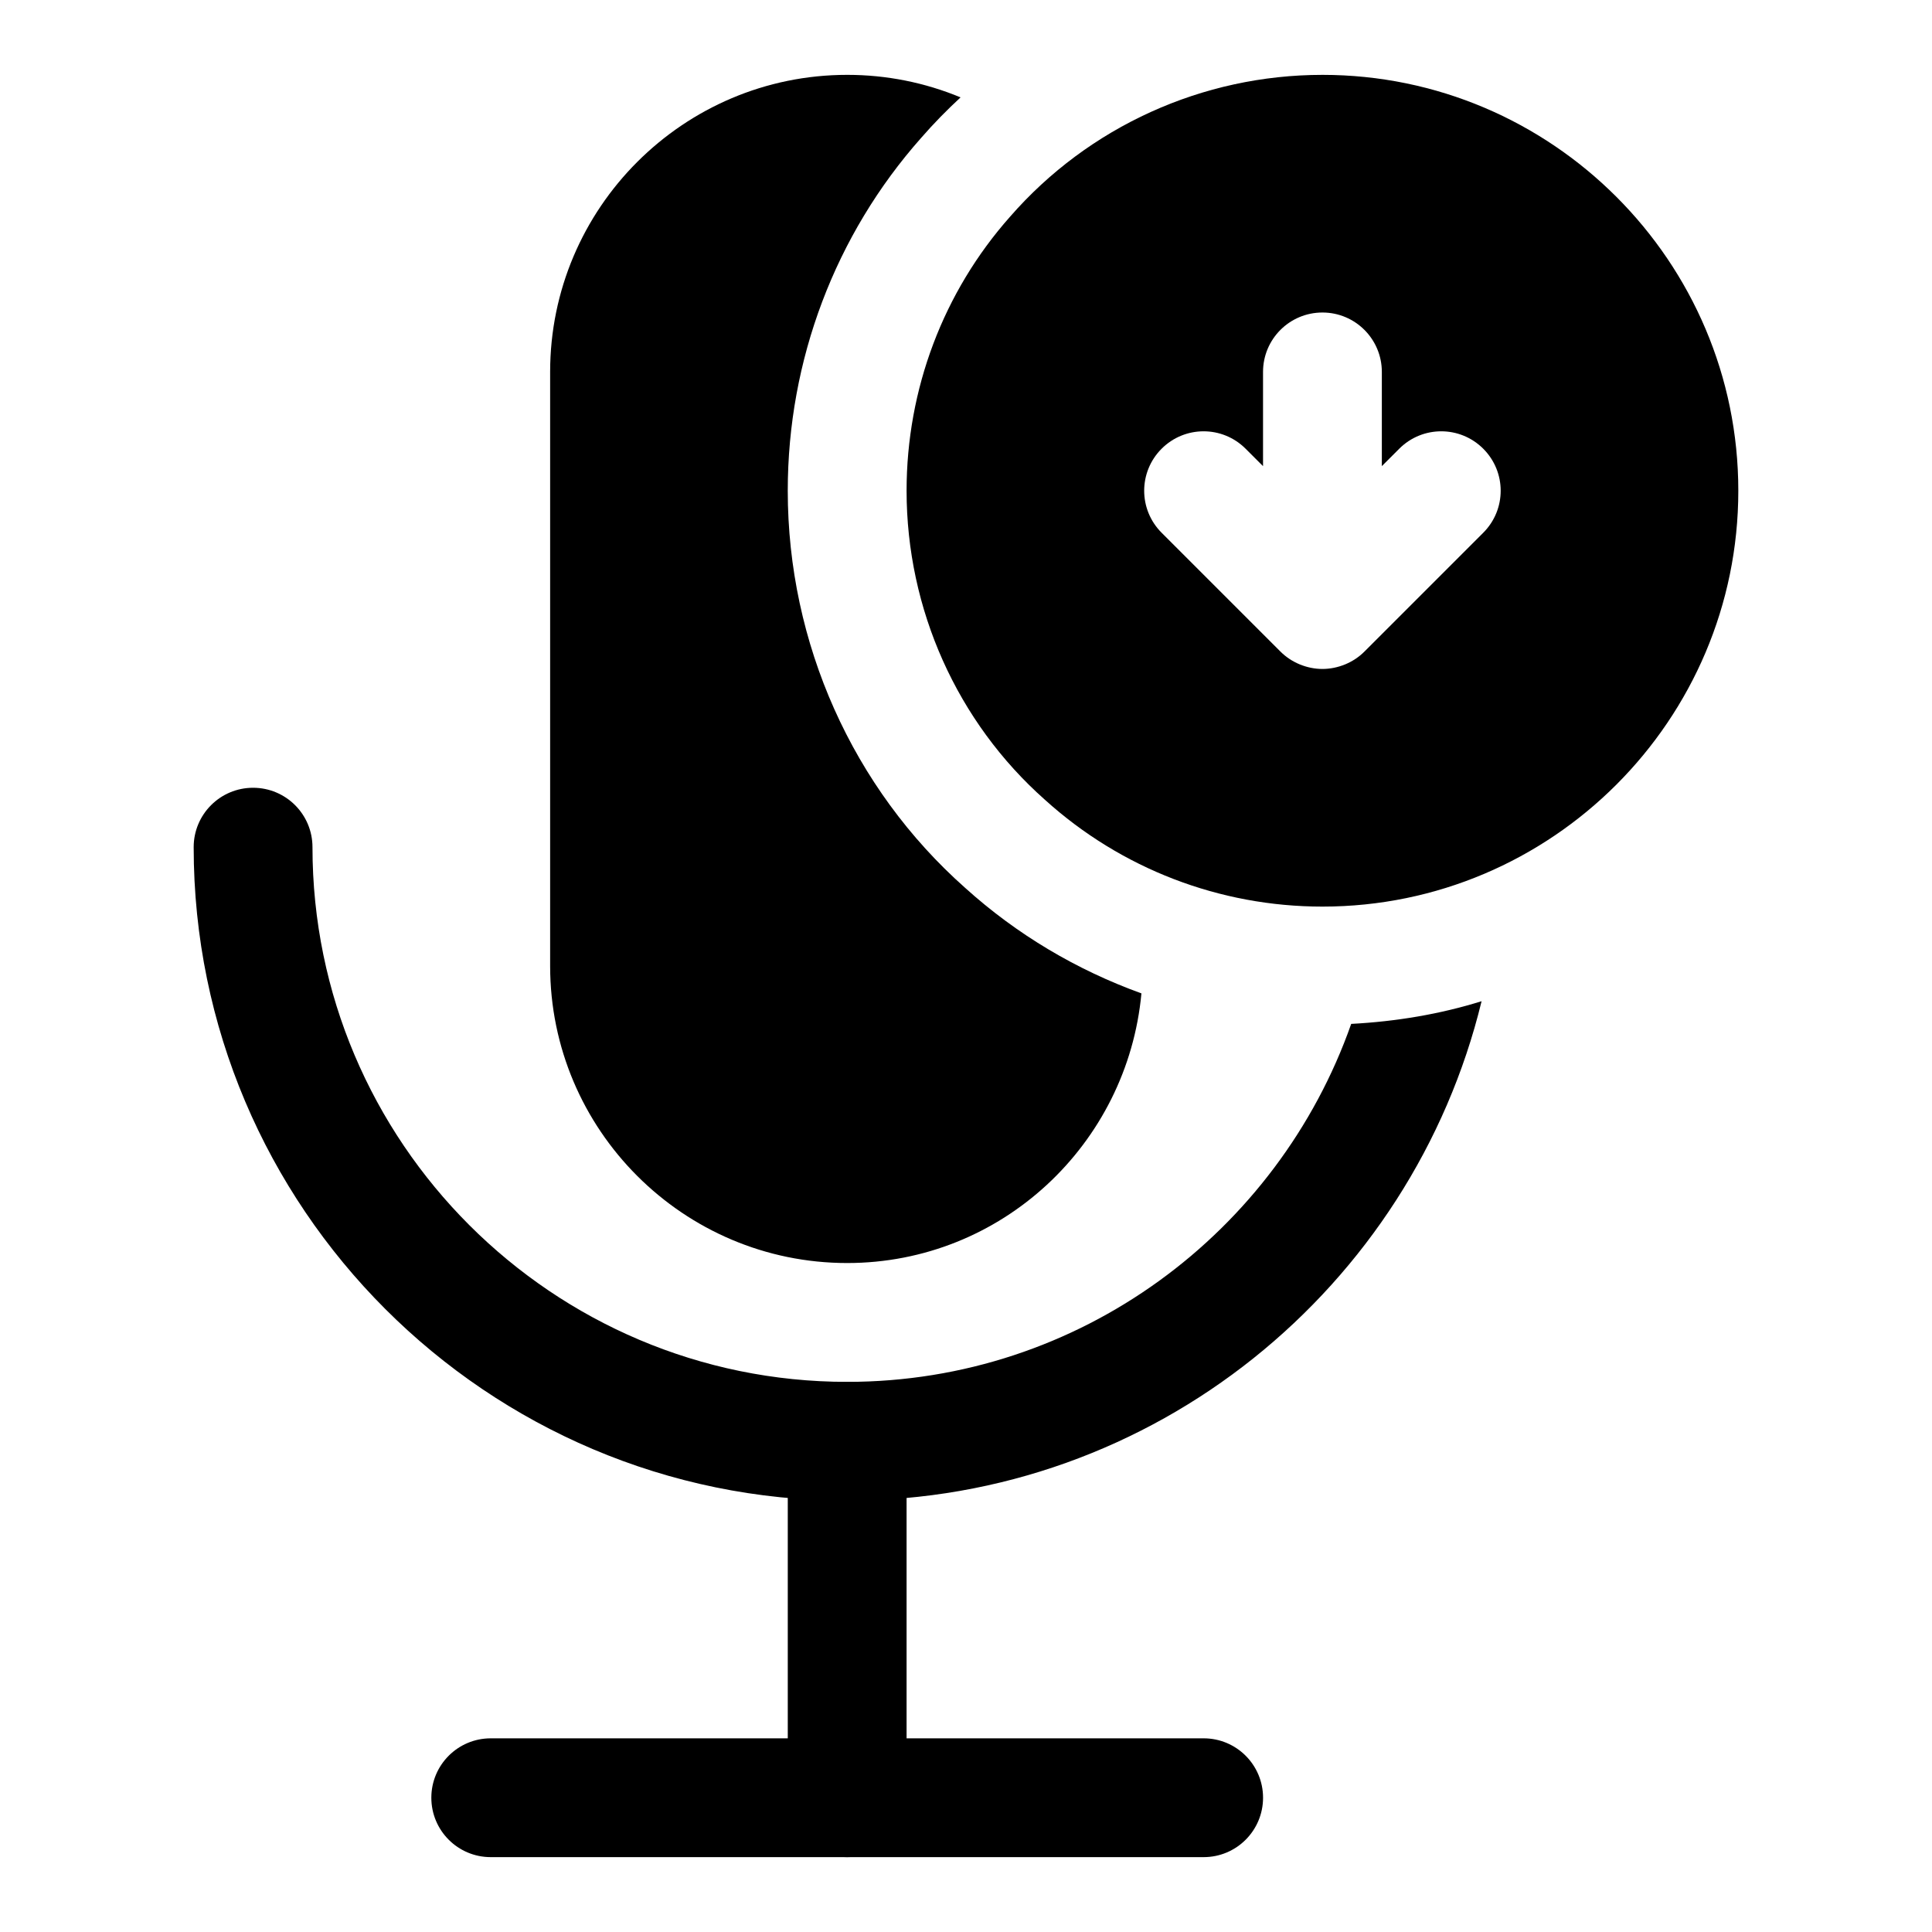
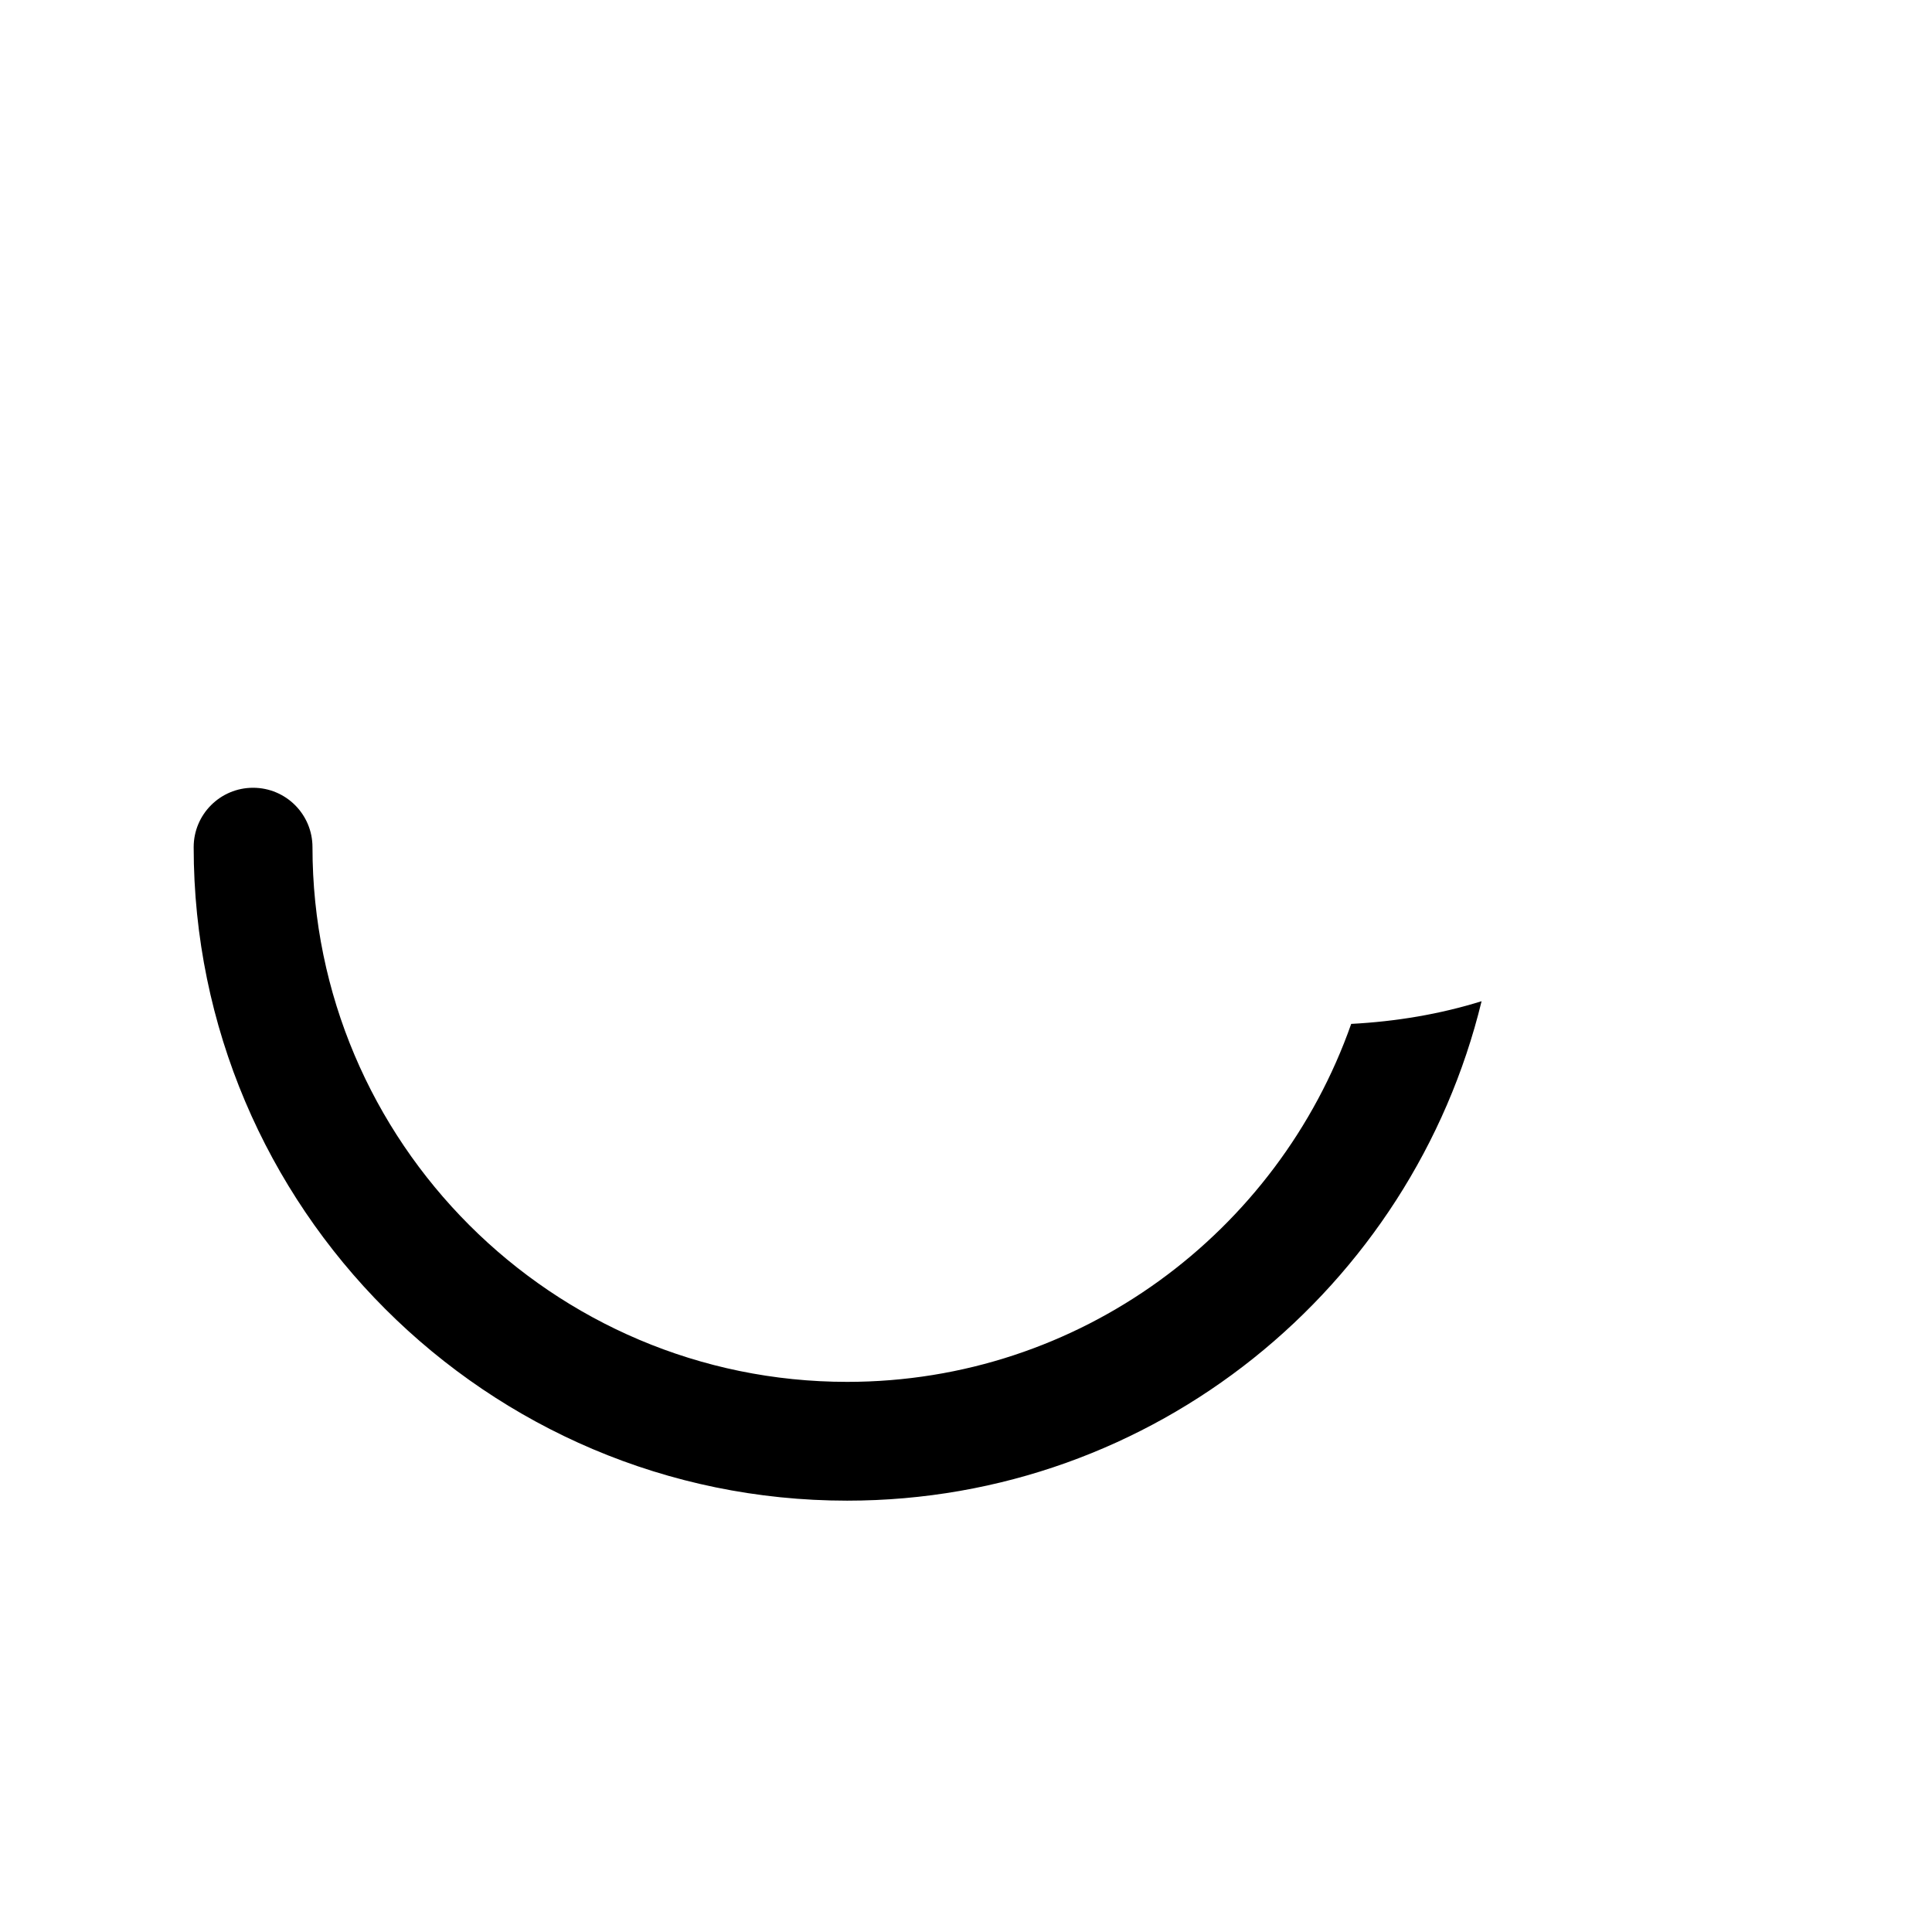
<svg xmlns="http://www.w3.org/2000/svg" fill="#000000" width="800px" height="800px" version="1.1" viewBox="144 144 512 512">
  <g>
-     <path d="m368.51 636.16c-8.707 0-15.742-7.055-15.742-15.742v-94.465c0-8.691 7.039-15.742 15.742-15.742 8.707 0 15.742 7.055 15.742 15.742v94.465c0 8.688-7.035 15.742-15.742 15.742z" />
-     <path d="m462.98 636.16h-188.93c-8.707 0-15.742-7.055-15.742-15.742 0-8.691 7.039-15.742 15.742-15.742h188.93c8.707 0 15.742 7.055 15.742 15.742s-7.039 15.742-15.742 15.742z" />
-     <path d="m399.76 379.28c-29.77-26.391-46.996-64.82-46.996-105.23 0-34.59 12.562-67.809 35.359-93.52 3.289-3.777 6.785-7.352 10.438-10.723-9.441-3.922-19.613-5.969-30.051-5.969-43.406 0-78.719 35.312-78.719 78.719v157.44c0 43.406 35.312 78.719 78.719 78.719 40.918 0 74.266-31.504 77.98-71.461-17.082-6.168-32.984-15.551-46.73-27.973z" />
    <path d="m502.08 415.35c-19.41 55.152-71.871 94.859-133.57 94.859-78.137 0-141.7-63.574-141.7-141.7 0-8.691-7.039-15.742-15.742-15.742-8.707 0-15.742 7.055-15.742 15.742 0 95.488 77.695 173.18 173.18 173.18 81.414 0 149.7-56.535 168.13-132.36-11.008 3.43-22.613 5.383-34.562 6.012z" />
-     <path d="m494.46 163.84c-31.773 0-61.984 13.73-82.781 37.582-17.695 19.949-27.426 45.738-27.426 72.629 0 31.41 13.414 61.293 36.652 81.887 20.168 18.262 46.289 28.32 73.555 28.32 60.758 0 110.21-49.438 110.21-110.21 0.004-60.773-49.449-110.21-110.21-110.21zm42.621 121.34-31.473 31.473c-1.449 1.465-3.195 2.613-5.133 3.418-1.922 0.785-3.969 1.211-6.016 1.211-2.047 0-4.094-0.426-6.016-1.211-1.938-0.805-3.668-1.953-5.133-3.418l-31.473-31.473c-6.156-6.156-6.156-16.105 0-22.262s16.105-6.156 22.262 0l4.617 4.613v-24.969c0-8.691 7.039-15.742 15.742-15.742 8.707 0 15.742 7.055 15.742 15.742v24.969l4.613-4.613c6.156-6.156 16.105-6.156 22.262 0 6.16 6.156 6.16 16.105 0.004 22.262z" />
  </g>
</svg>